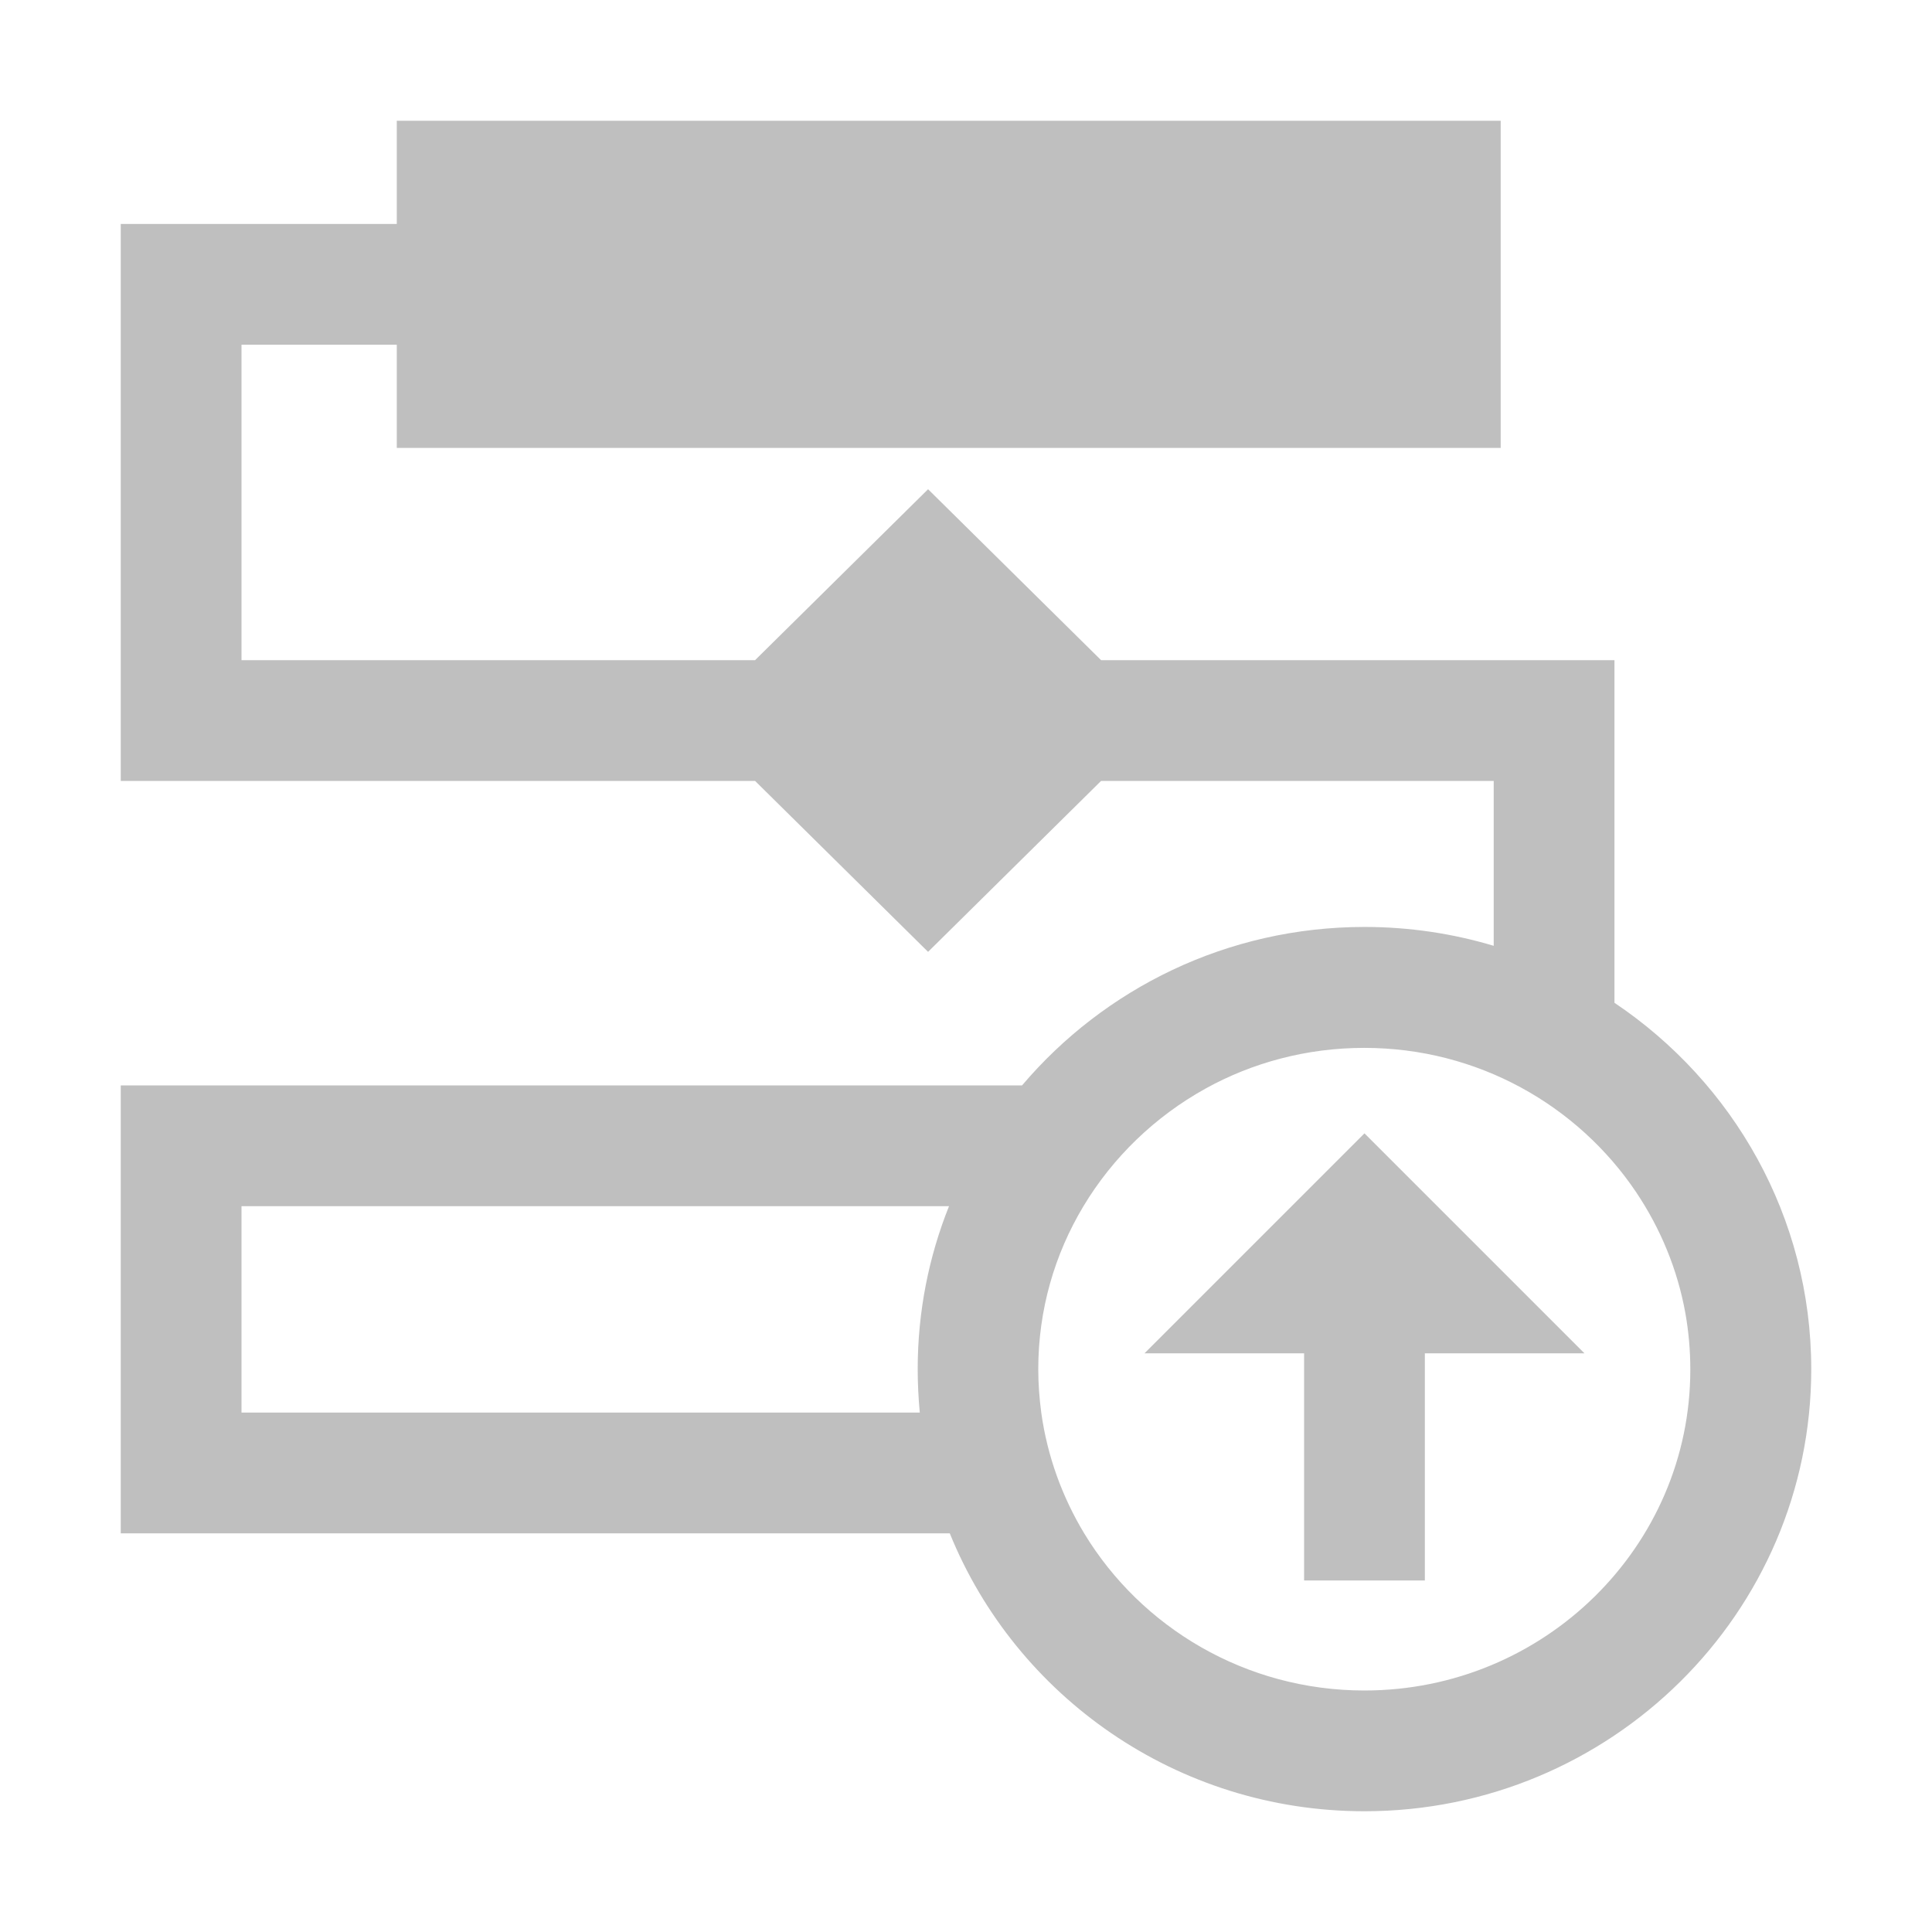
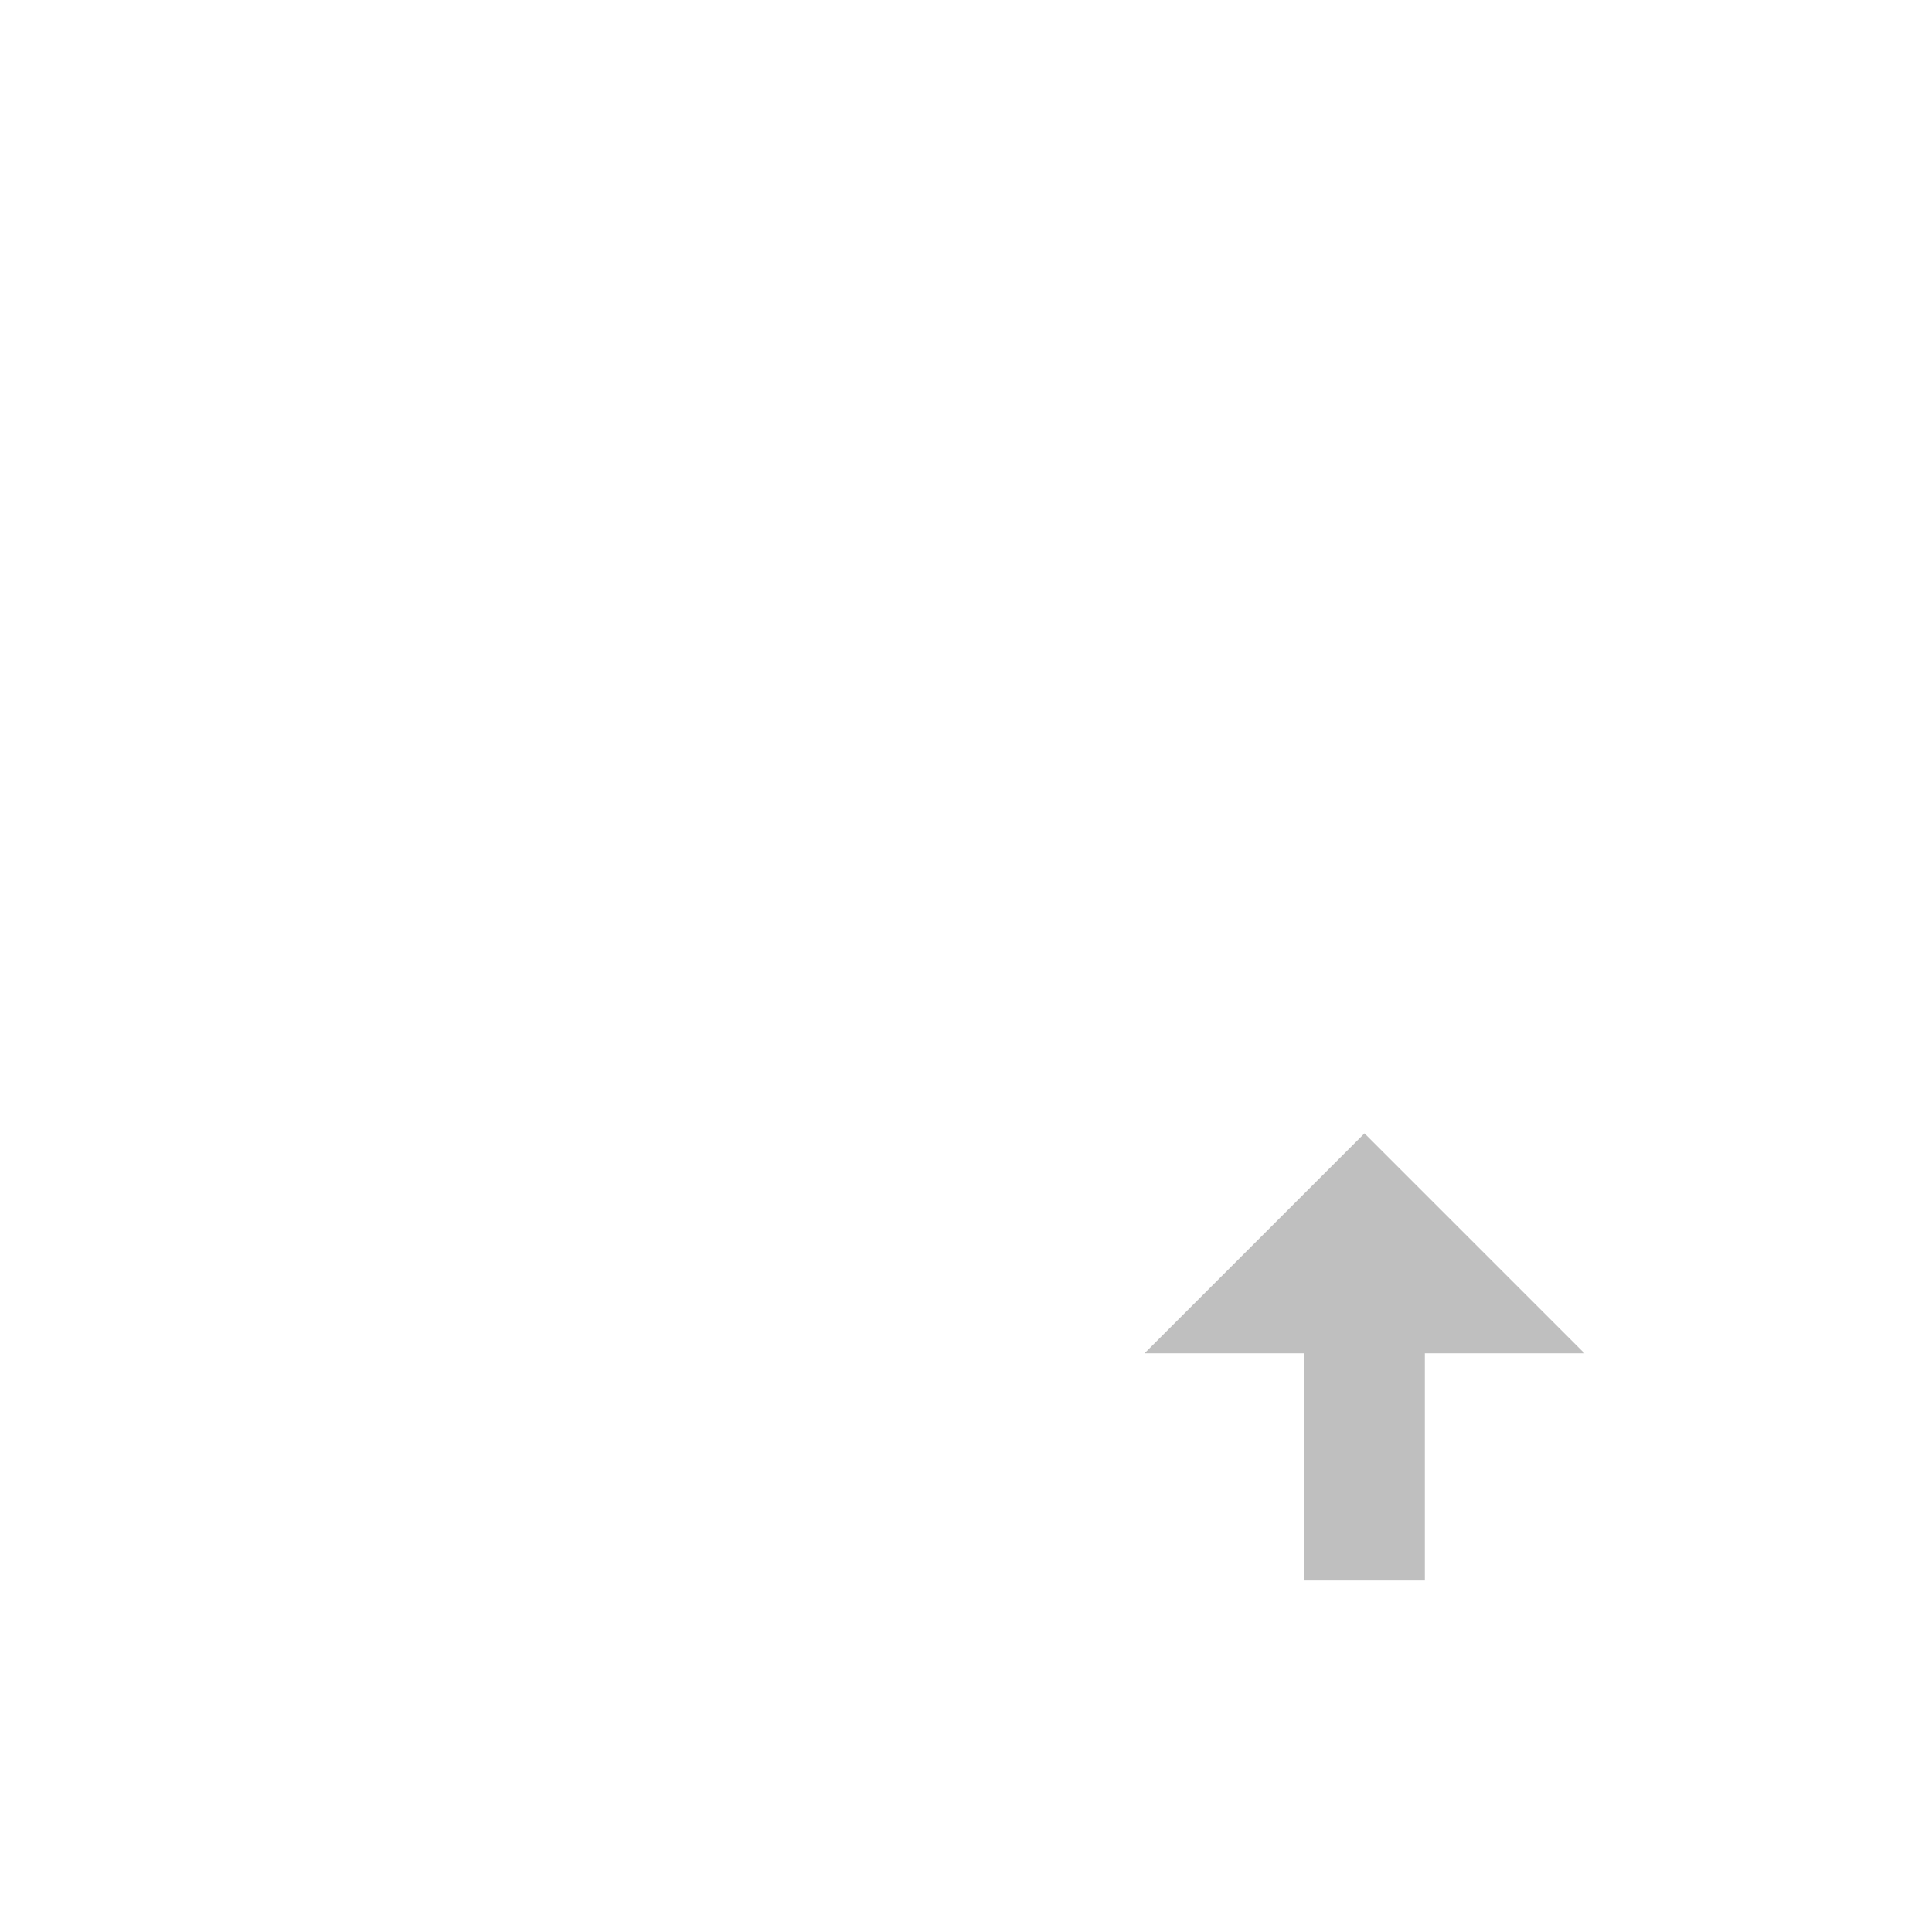
<svg xmlns="http://www.w3.org/2000/svg" t="1714663106603" class="icon" viewBox="0 0 1024 1024" version="1.1" p-id="62417" width="16" height="16">
-   <path d="M855.7 531.5V349.9H583.6l-91.7-90.6-91.7 90.6H128V182.7h82.3v54.7h585.1V64H210.3v54.7H64v295.2h336.2l91.7 90.6 91.7-90.6h208.1v87.4c-21.7-6.5-44.7-10-68.5-10-72.8 0-138 32.7-181.5 84H64v237.4h439.4C538.4 899 623.7 960 723.2 960 853.8 960 960 854.9 960 725.7c0-80.7-41.4-152-104.3-194.2zM128 748.8V639.3h375c-10.7 26.7-16.6 55.9-16.6 86.3 0 7.8 0.4 15.5 1.1 23.1H128zM723.2 896c-63 0-118.3-33.4-148.5-83.2-11.6-19.2-19.6-40.9-22.8-64-1-7.5-1.6-15.3-1.6-23.1 0-31.5 8.7-61 23.9-86.3 15.6-26 38-47.6 64.7-62.4 24.9-13.8 53.7-21.6 84.2-21.6 60.1 0 113.1 30.4 144.1 76.5 12.8 19.1 21.9 40.8 26.1 64.2 1.7 9.6 2.6 19.5 2.6 29.7 0.1 93.8-77.4 170.2-172.7 170.2z" fill="#bfbfbf" p-id="62418" />
  <path d="M606.6 717.3h84.6v120.4h64V717.3h84.6L723.2 600.7z" fill="#bfbfbf" p-id="62419" />
</svg>